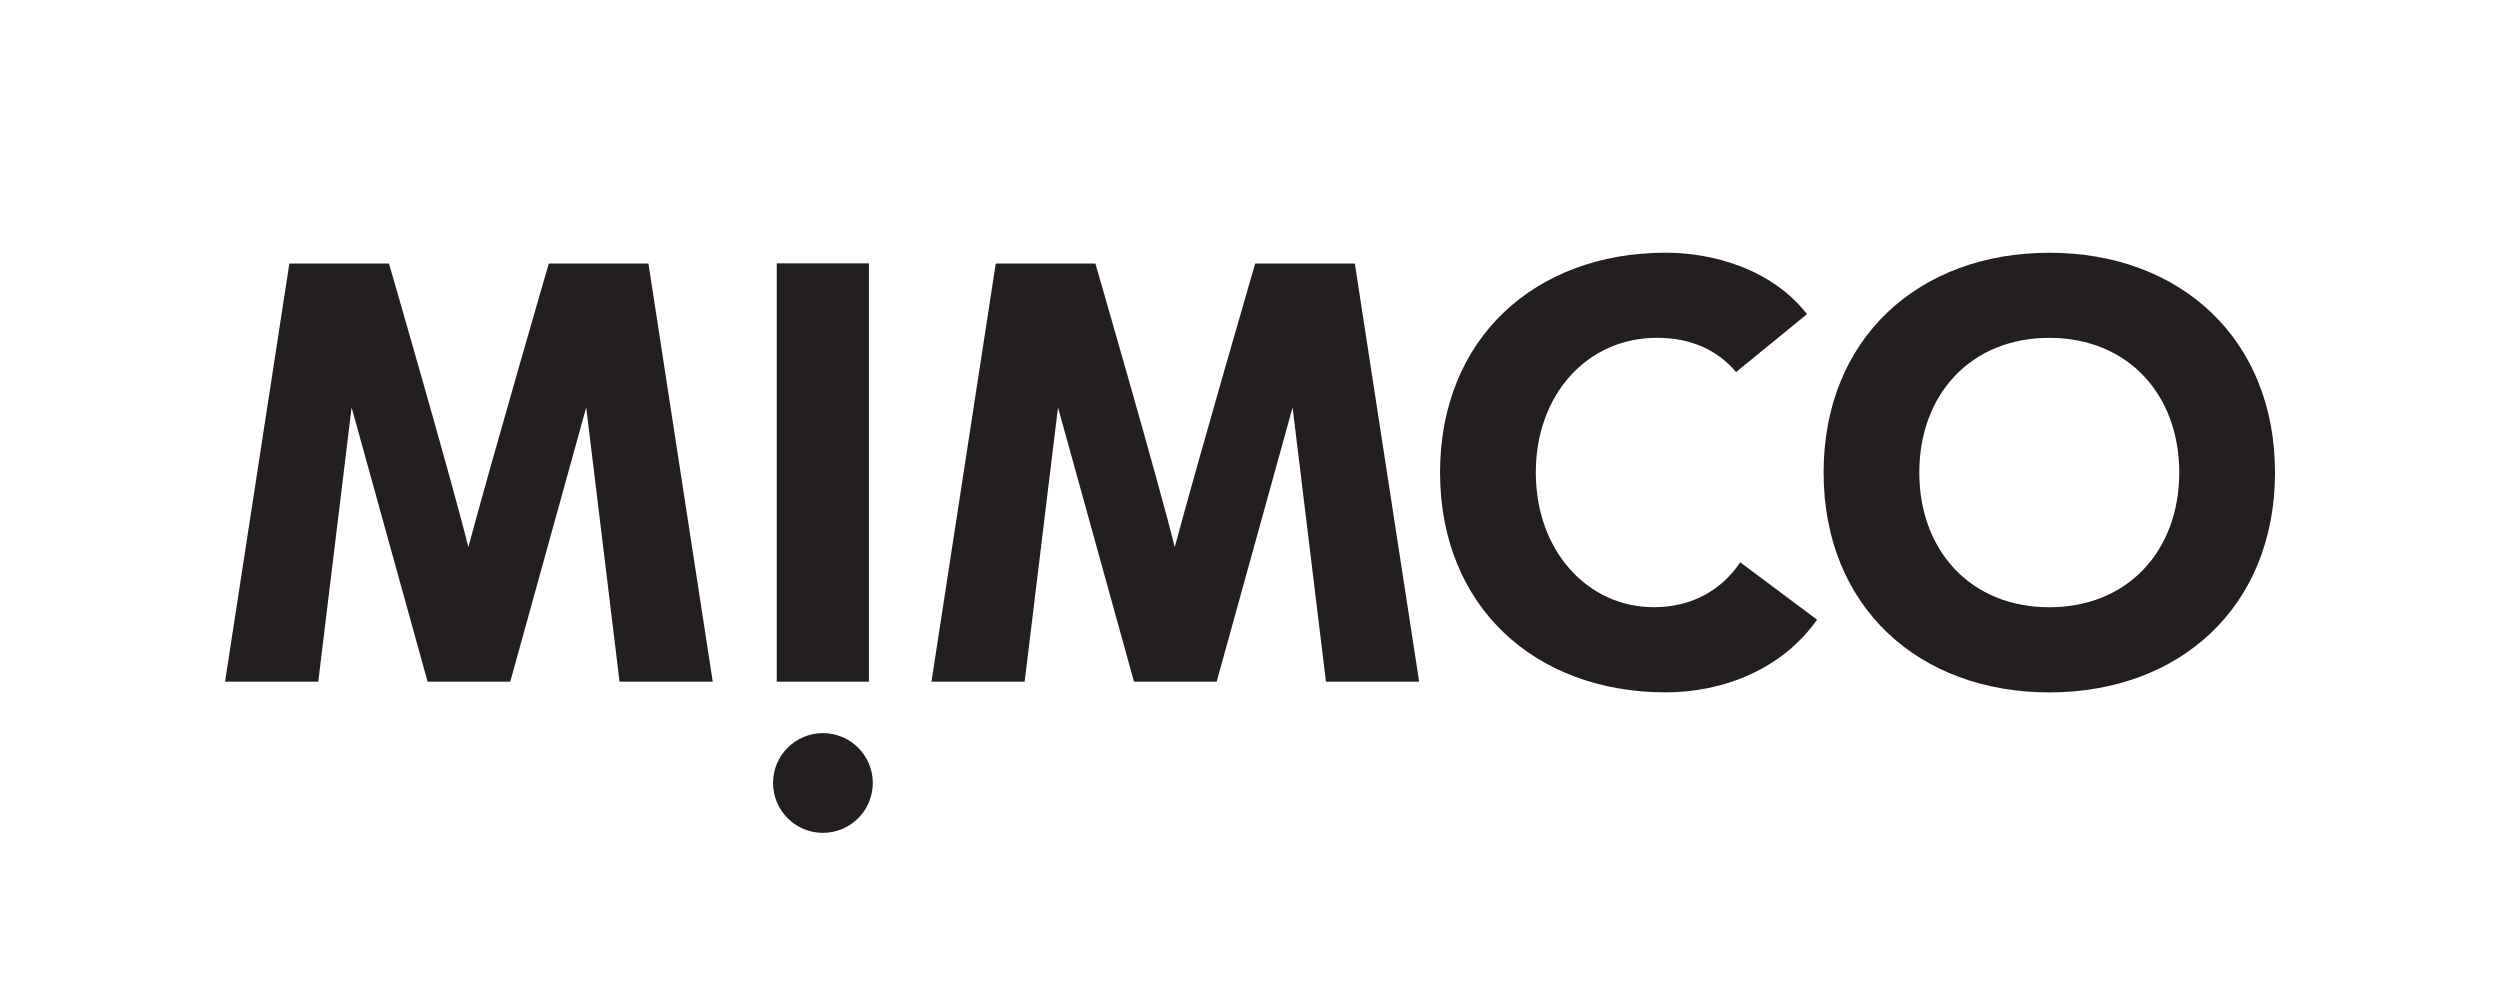
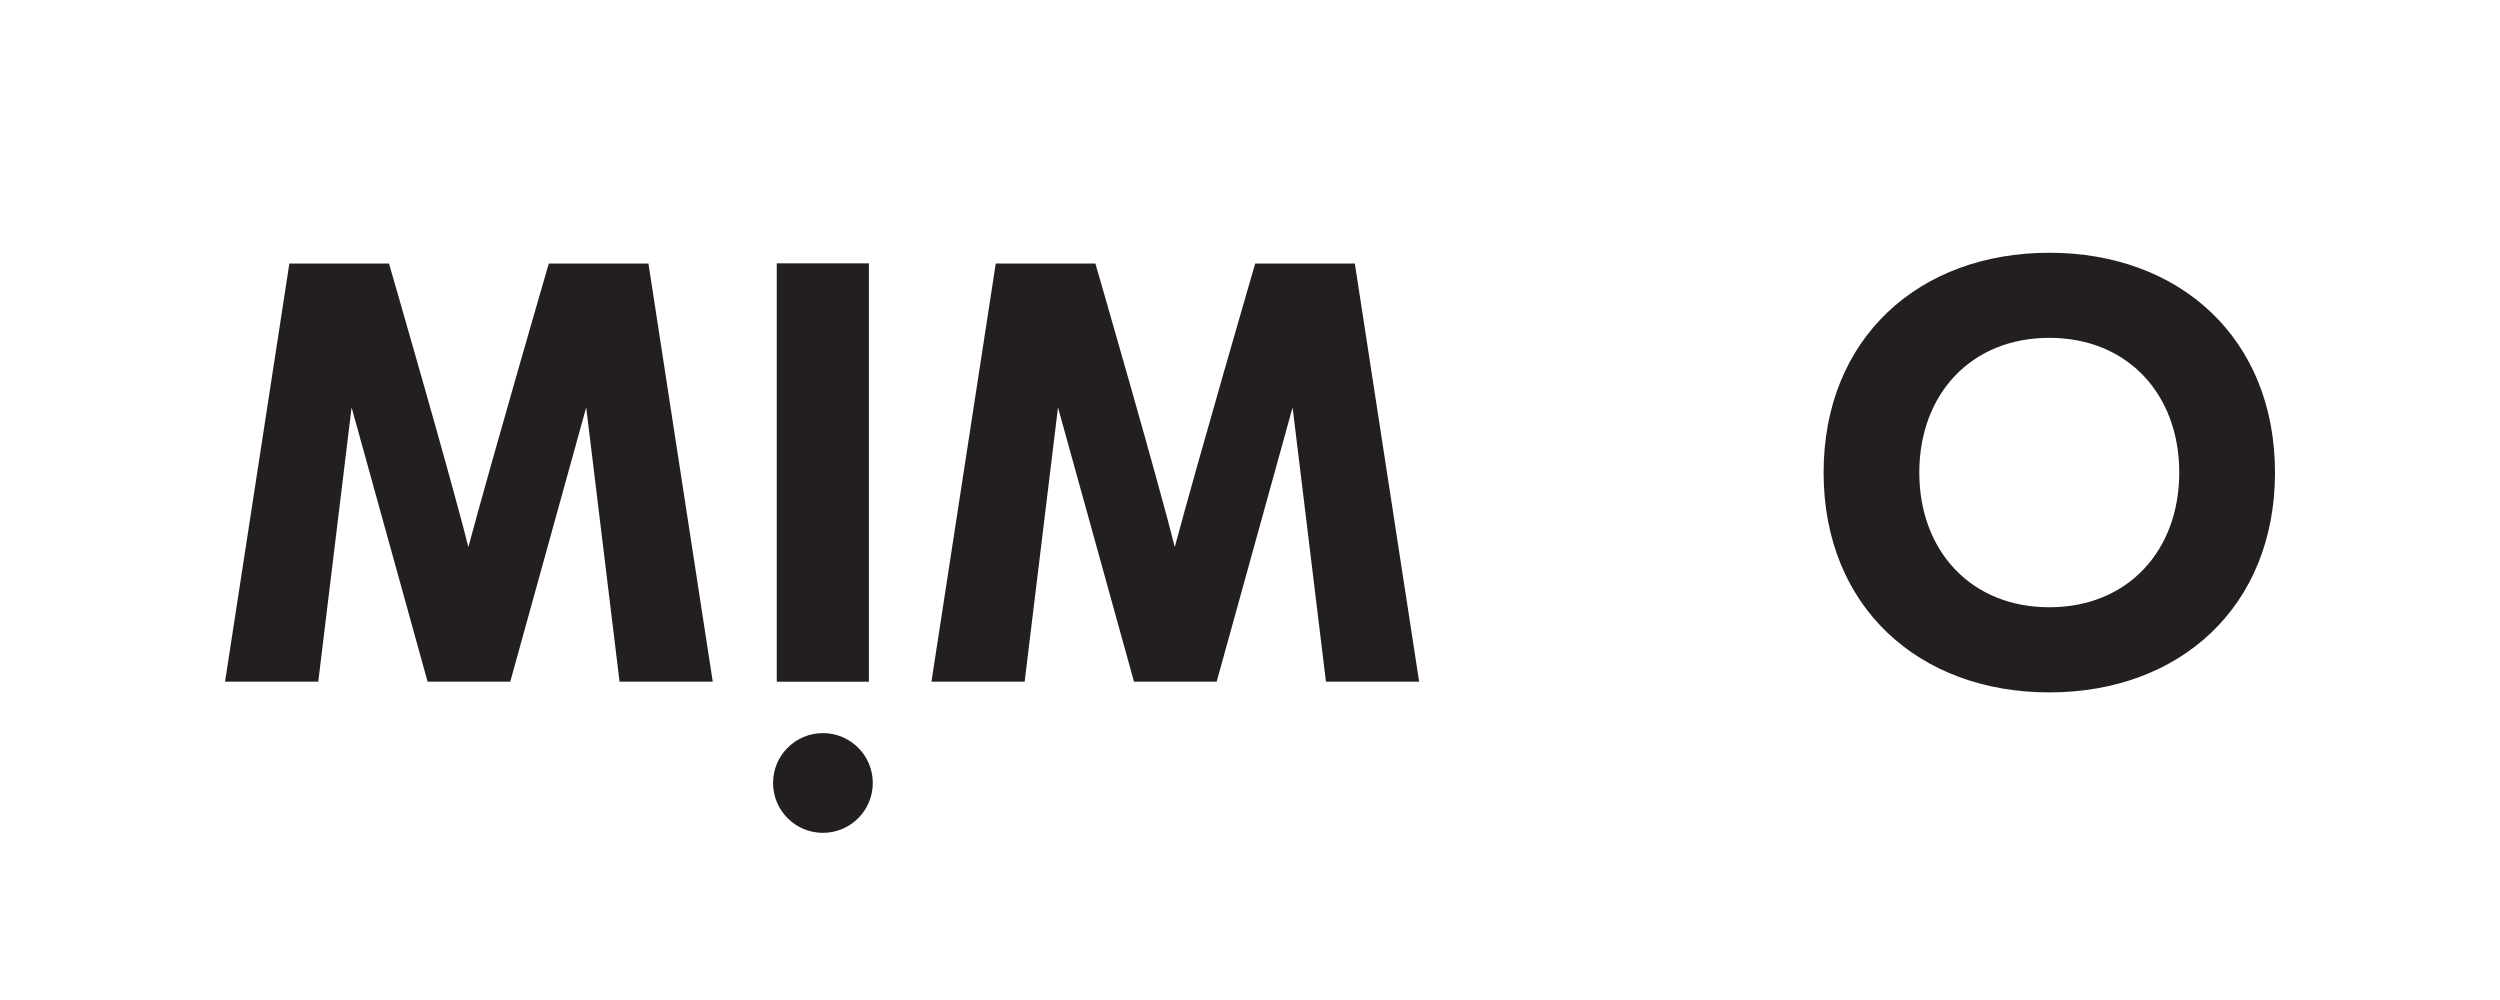
<svg xmlns="http://www.w3.org/2000/svg" id="Layer_1" version="1.1" viewBox="0 0 500 200">
  <defs>
    <style>
      .st0 {
        fill: #231f20;
      }
    </style>
  </defs>
  <path class="st0" d="M155.35,52.67h18.43v83.67h-18.43V52.67Z" />
  <path class="st0" d="M164.58,146.62c5.5,0,9.98,4.46,9.98,9.97s-4.47,9.98-9.98,9.98-9.97-4.48-9.97-9.98,4.47-9.97,9.97-9.97Z" />
-   <path class="st0" d="M347.22,74.42c-3.66-4.37-8.98-6.86-15.83-6.86-13.95,0-24.23,11.35-24.23,26.94s10.28,26.94,23.63,26.94c7.44,0,13.47-3.31,17.25-8.98l15.37,11.47c-6.97,9.93-18.8,14.54-30.25,14.54-26.12,0-45.15-17.14-45.15-43.97s19.03-43.96,45.15-43.96c9.33,0,21.15,3.19,28.24,12.29l-14.18,11.58h0Z" />
  <path class="st0" d="M409.86,50.55c26.12,0,45.14,17.13,45.14,43.96s-19.03,43.97-45.14,43.97-45.14-17.14-45.14-43.97,19.03-43.96,45.14-43.96h0ZM409.86,121.45c15.72,0,25.99-11.34,25.99-26.94s-10.27-26.94-25.99-26.94-26,11.35-26,26.94,10.28,26.94,26,26.94Z" />
  <path class="st0" d="M123.91,136.34h18.64l-12.86-83.63h-19.93s-11.34,38.97-16.09,56.72c-3.06-12.5-15.87-56.72-15.87-56.72h-19.93l-12.86,83.63h18.64l6.67-54.85,15.2,54.85h16.53l15.19-54.85,6.67,54.85h.01Z" />
  <path class="st0" d="M265.19,136.34h18.64l-12.86-83.63h-19.93s-11.34,38.97-16.09,56.72c-3.06-12.5-15.87-56.72-15.87-56.72h-19.93l-12.86,83.63h18.64l6.67-54.85,15.2,54.85h16.53l15.19-54.85,6.67,54.85h.01Z" />
</svg>